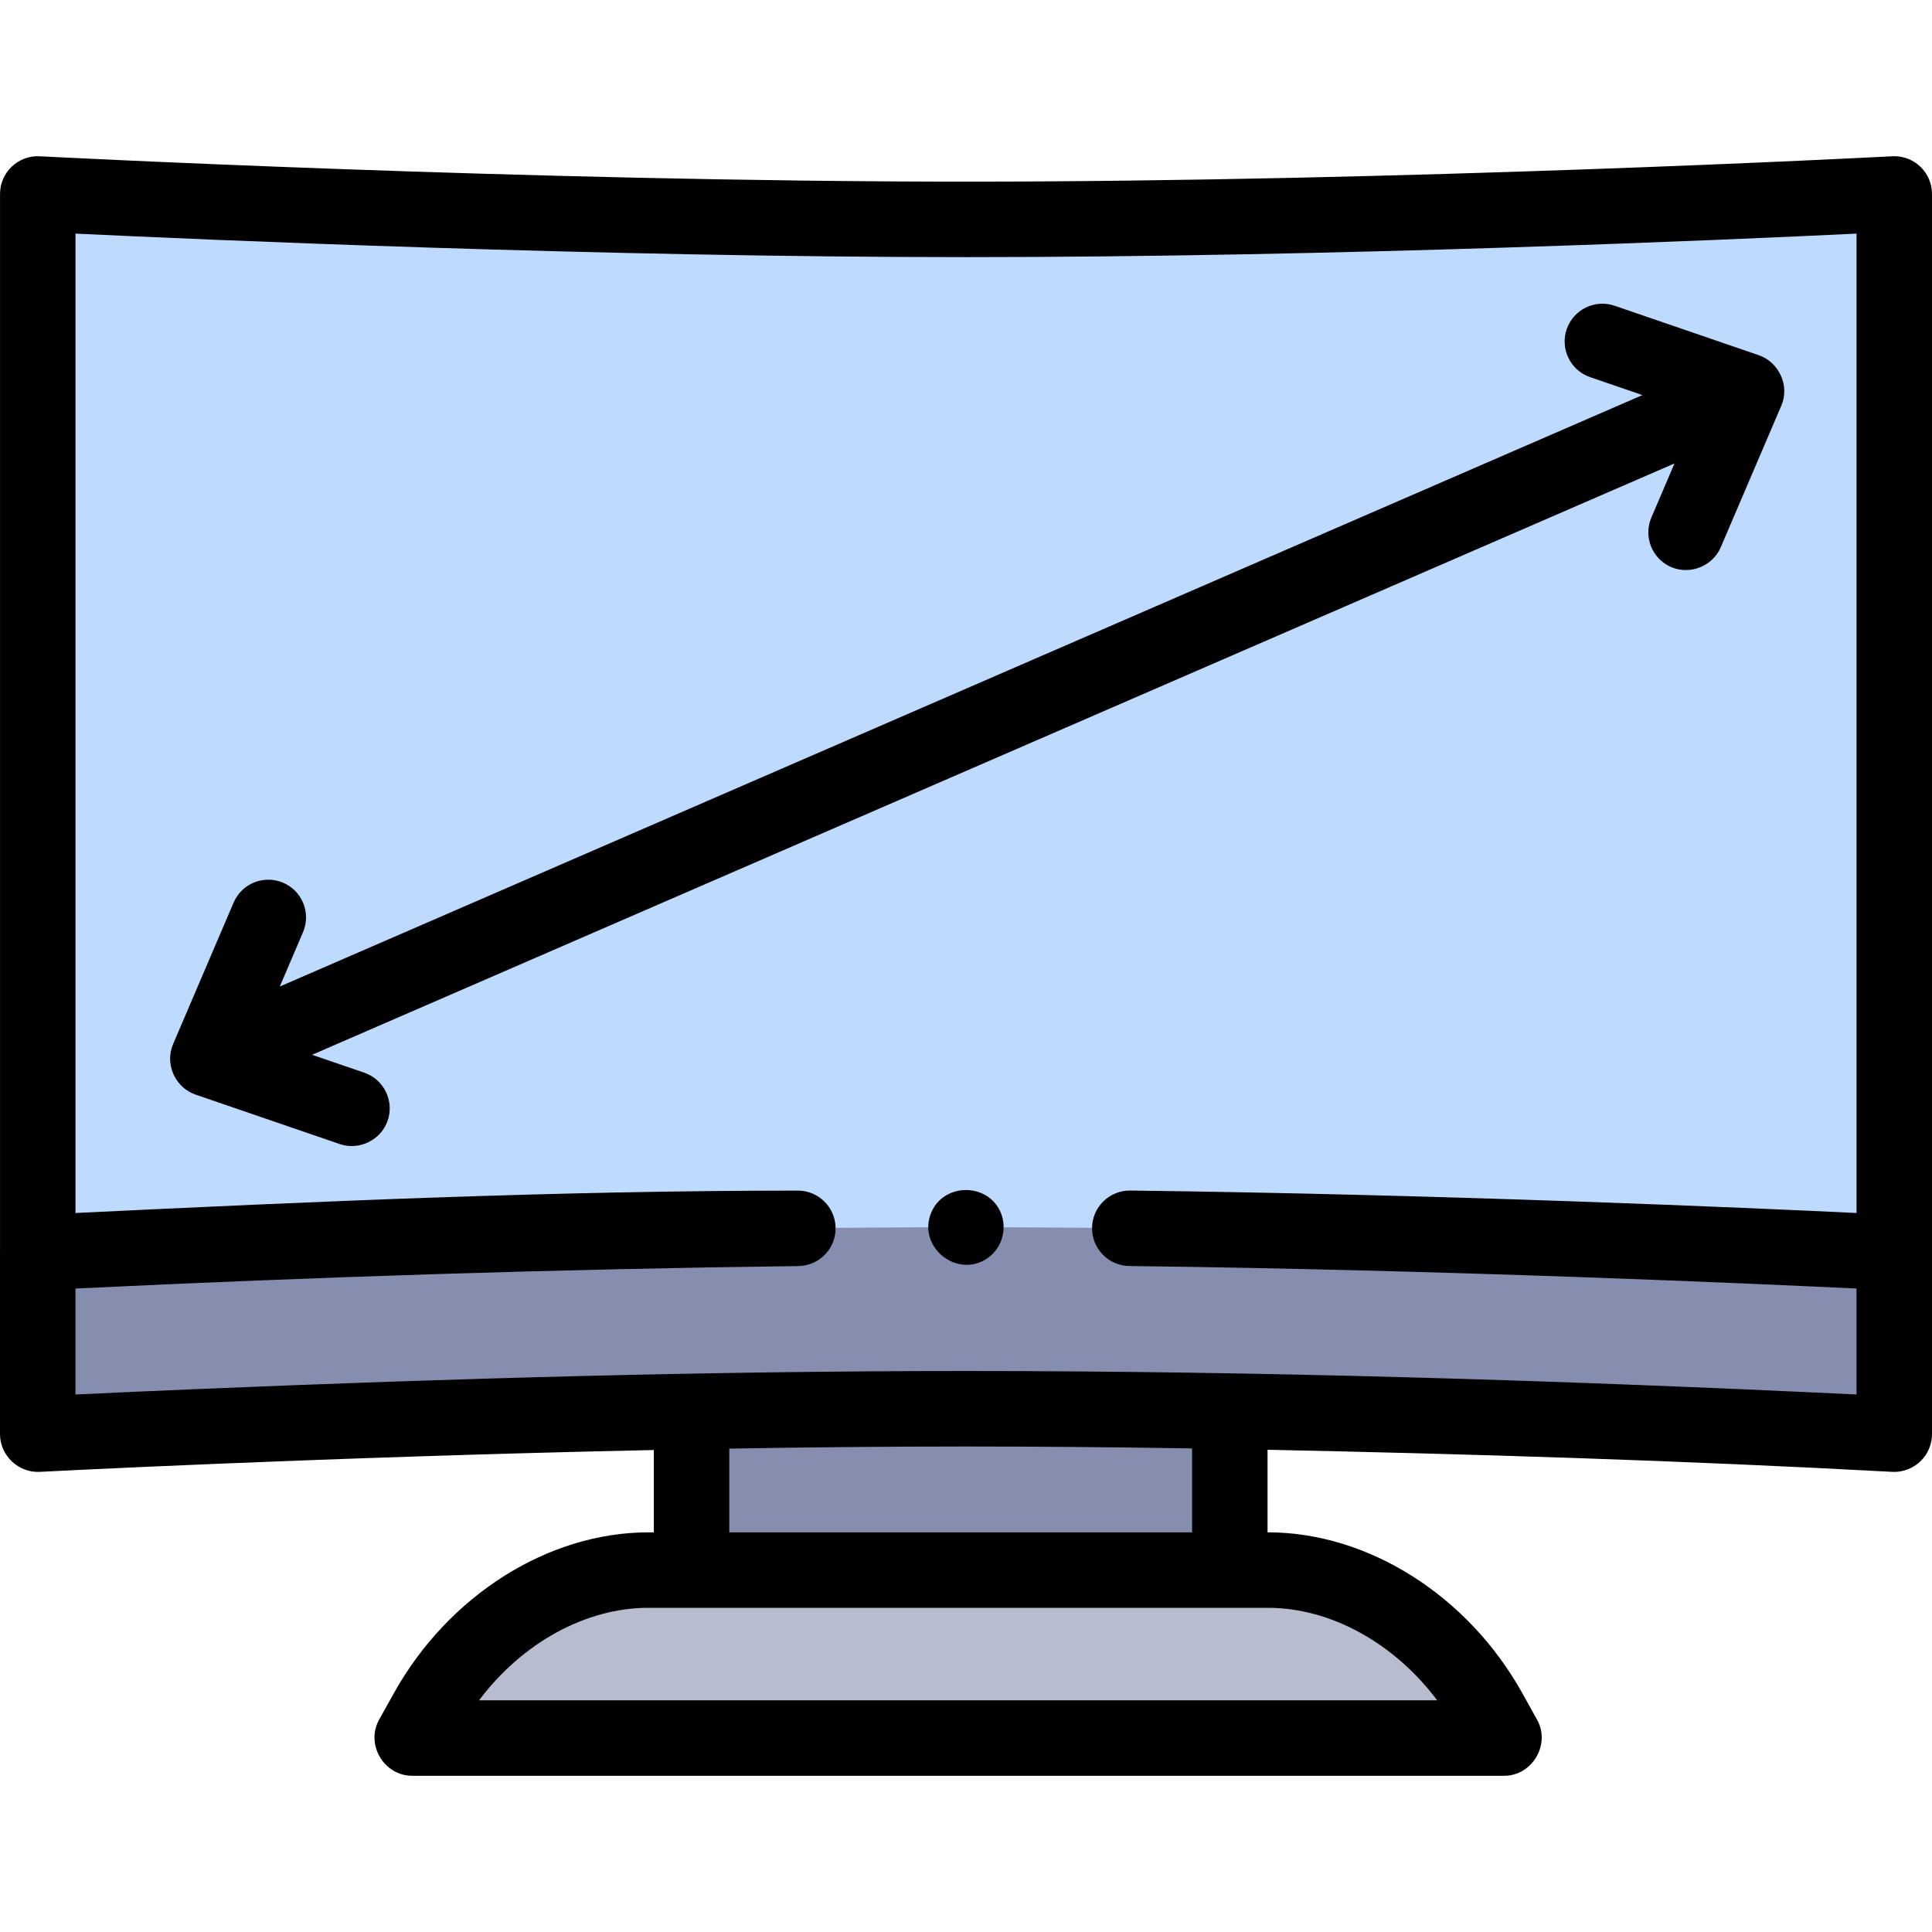
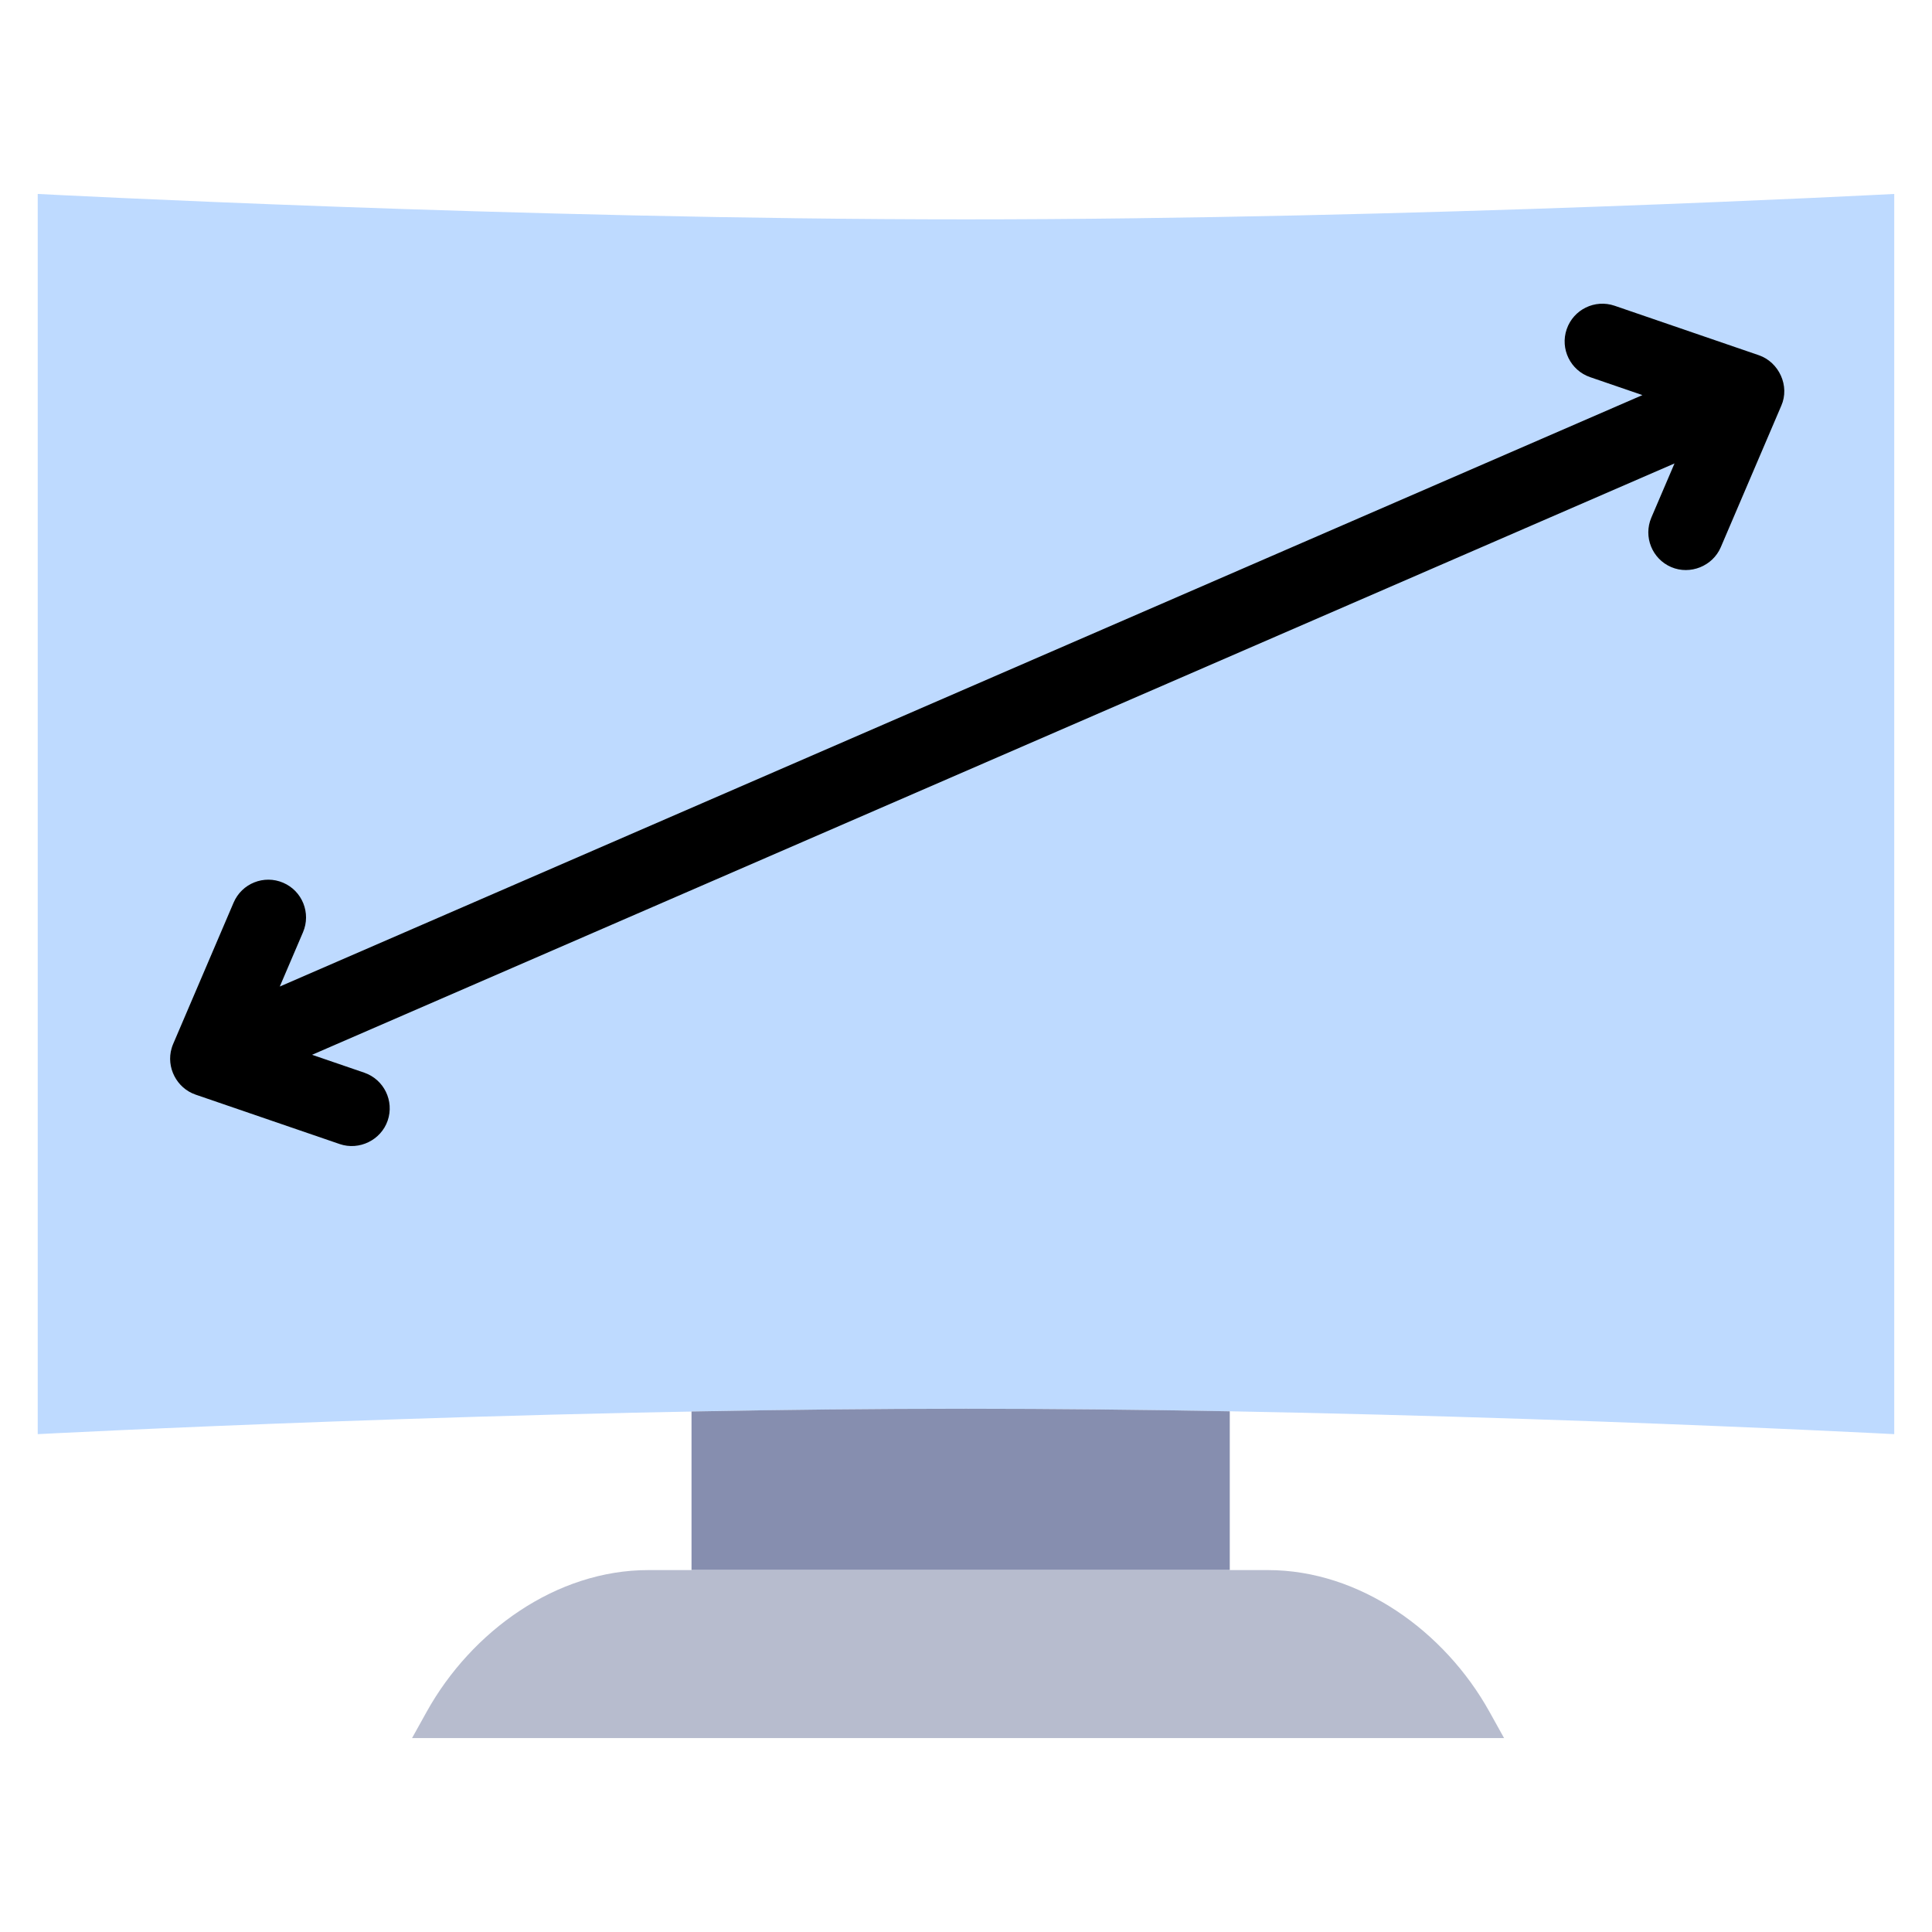
<svg xmlns="http://www.w3.org/2000/svg" width="70" height="70" viewBox="0 0 70 70" fill="none">
  <path d="M68.632 7.027C68.632 7.027 51.141 7.948 35 7.948C18.859 7.948 1.367 7.027 1.367 7.027V51.962C1.367 51.962 18.859 51.041 35 51.041C51.14 51.041 68.631 51.962 68.632 51.962V7.027Z" fill="#BEDAFF" />
-   <path d="M68.632 45.385V51.962C68.632 51.961 51.141 51.041 35 51.041C18.859 51.041 1.367 51.962 1.367 51.962V45.385C1.367 45.385 5.739 45.155 12.131 44.924C18.521 44.694 26.929 44.465 35 44.465C51.141 44.465 68.632 45.385 68.632 45.385Z" fill="#868EAF" />
  <path d="M44.557 51.141V56.887H25.055V51.141C28.317 51.079 31.686 51.041 34.998 51.041C38.175 51.041 41.405 51.077 44.544 51.134L44.557 51.141Z" fill="#868EAF" />
  <path d="M45.938 56.887H23.488C20.155 56.887 17.084 59.102 15.463 62.014L14.93 62.973H54.495L53.962 62.014C52.341 59.102 49.27 56.887 45.938 56.887Z" fill="#B7BCCE" />
-   <path d="M69.731 52.774C69.904 52.541 70 52.253 70 51.962V7.027C70 6.272 69.388 5.66 68.633 5.66C68.609 5.66 68.584 5.661 68.56 5.662C67.844 5.7 50.843 6.581 35 6.581C19.082 6.581 1.614 5.671 1.44 5.662C1.064 5.642 0.699 5.777 0.427 6.036C0.155 6.294 0.001 6.652 0.001 7.027V45.374C0.001 45.378 0 45.381 0 45.385V51.963C0 52.734 0.668 53.369 1.439 53.328C1.572 53.321 11.782 52.789 23.689 52.537V55.52H23.489C19.86 55.52 16.241 57.808 14.27 61.349L13.736 62.308C13.238 63.203 13.911 64.34 14.931 64.34H54.497C55.517 64.34 56.19 63.204 55.691 62.308L55.158 61.349C53.187 57.808 49.568 55.519 45.939 55.519H45.926V52.528C53.466 52.683 61.011 52.919 68.542 53.327C69.003 53.356 69.457 53.145 69.731 52.774ZM35 9.316C48.458 9.316 62.742 8.683 67.266 8.464V43.949C63.409 43.764 52.359 43.275 40.952 43.136C40.946 43.136 40.94 43.136 40.935 43.136C40.187 43.136 39.577 43.737 39.568 44.486C39.559 45.241 40.163 45.861 40.918 45.87C52.416 46.01 63.554 46.508 67.265 46.686V50.525C56.52 50.01 45.758 49.674 35 49.674C25.728 49.674 16.455 49.94 7.192 50.327C5.706 50.389 4.22 50.455 2.735 50.526V46.686C11.459 46.266 20.191 45.981 28.924 45.872C29.68 45.863 30.284 45.243 30.275 44.488C30.265 43.739 29.655 43.138 28.908 43.138C20.187 43.138 11.445 43.531 2.735 43.949V8.464C7.258 8.68 21.666 9.316 35 9.316ZM52.072 61.606H17.356C18.907 59.538 21.209 58.254 23.489 58.254H45.939C48.219 58.254 50.521 59.538 52.072 61.606ZM26.423 55.52V52.486C29.282 52.437 32.141 52.409 35 52.409C37.563 52.409 40.312 52.432 43.192 52.479V55.52H26.423V55.52Z" fill="black" />
  <path d="M6.22 37.975C6.012 38.668 6.401 39.425 7.086 39.66L12.31 41.452C13.015 41.693 13.805 41.307 14.046 40.602C14.291 39.888 13.911 39.11 13.197 38.865L11.307 38.217L60.671 16.791L59.832 18.752C59.535 19.447 59.858 20.25 60.552 20.547C61.238 20.84 62.054 20.512 62.347 19.827L64.539 14.701C64.856 13.985 64.457 13.121 63.725 12.87L58.501 11.078C57.786 10.833 57.009 11.214 56.764 11.928C56.519 12.642 56.9 13.42 57.614 13.665L59.508 14.315L10.137 35.744L10.978 33.778C11.275 33.083 10.953 32.28 10.259 31.983C9.564 31.686 8.761 32.008 8.464 32.703L6.272 37.829C6.252 37.876 6.234 37.927 6.22 37.975Z" fill="black" />
-   <path d="M36.262 43.942C35.793 42.816 34.125 42.849 33.713 44.005C33.289 45.192 34.634 46.283 35.709 45.633C36.28 45.288 36.515 44.558 36.262 43.942Z" fill="black" />
</svg>